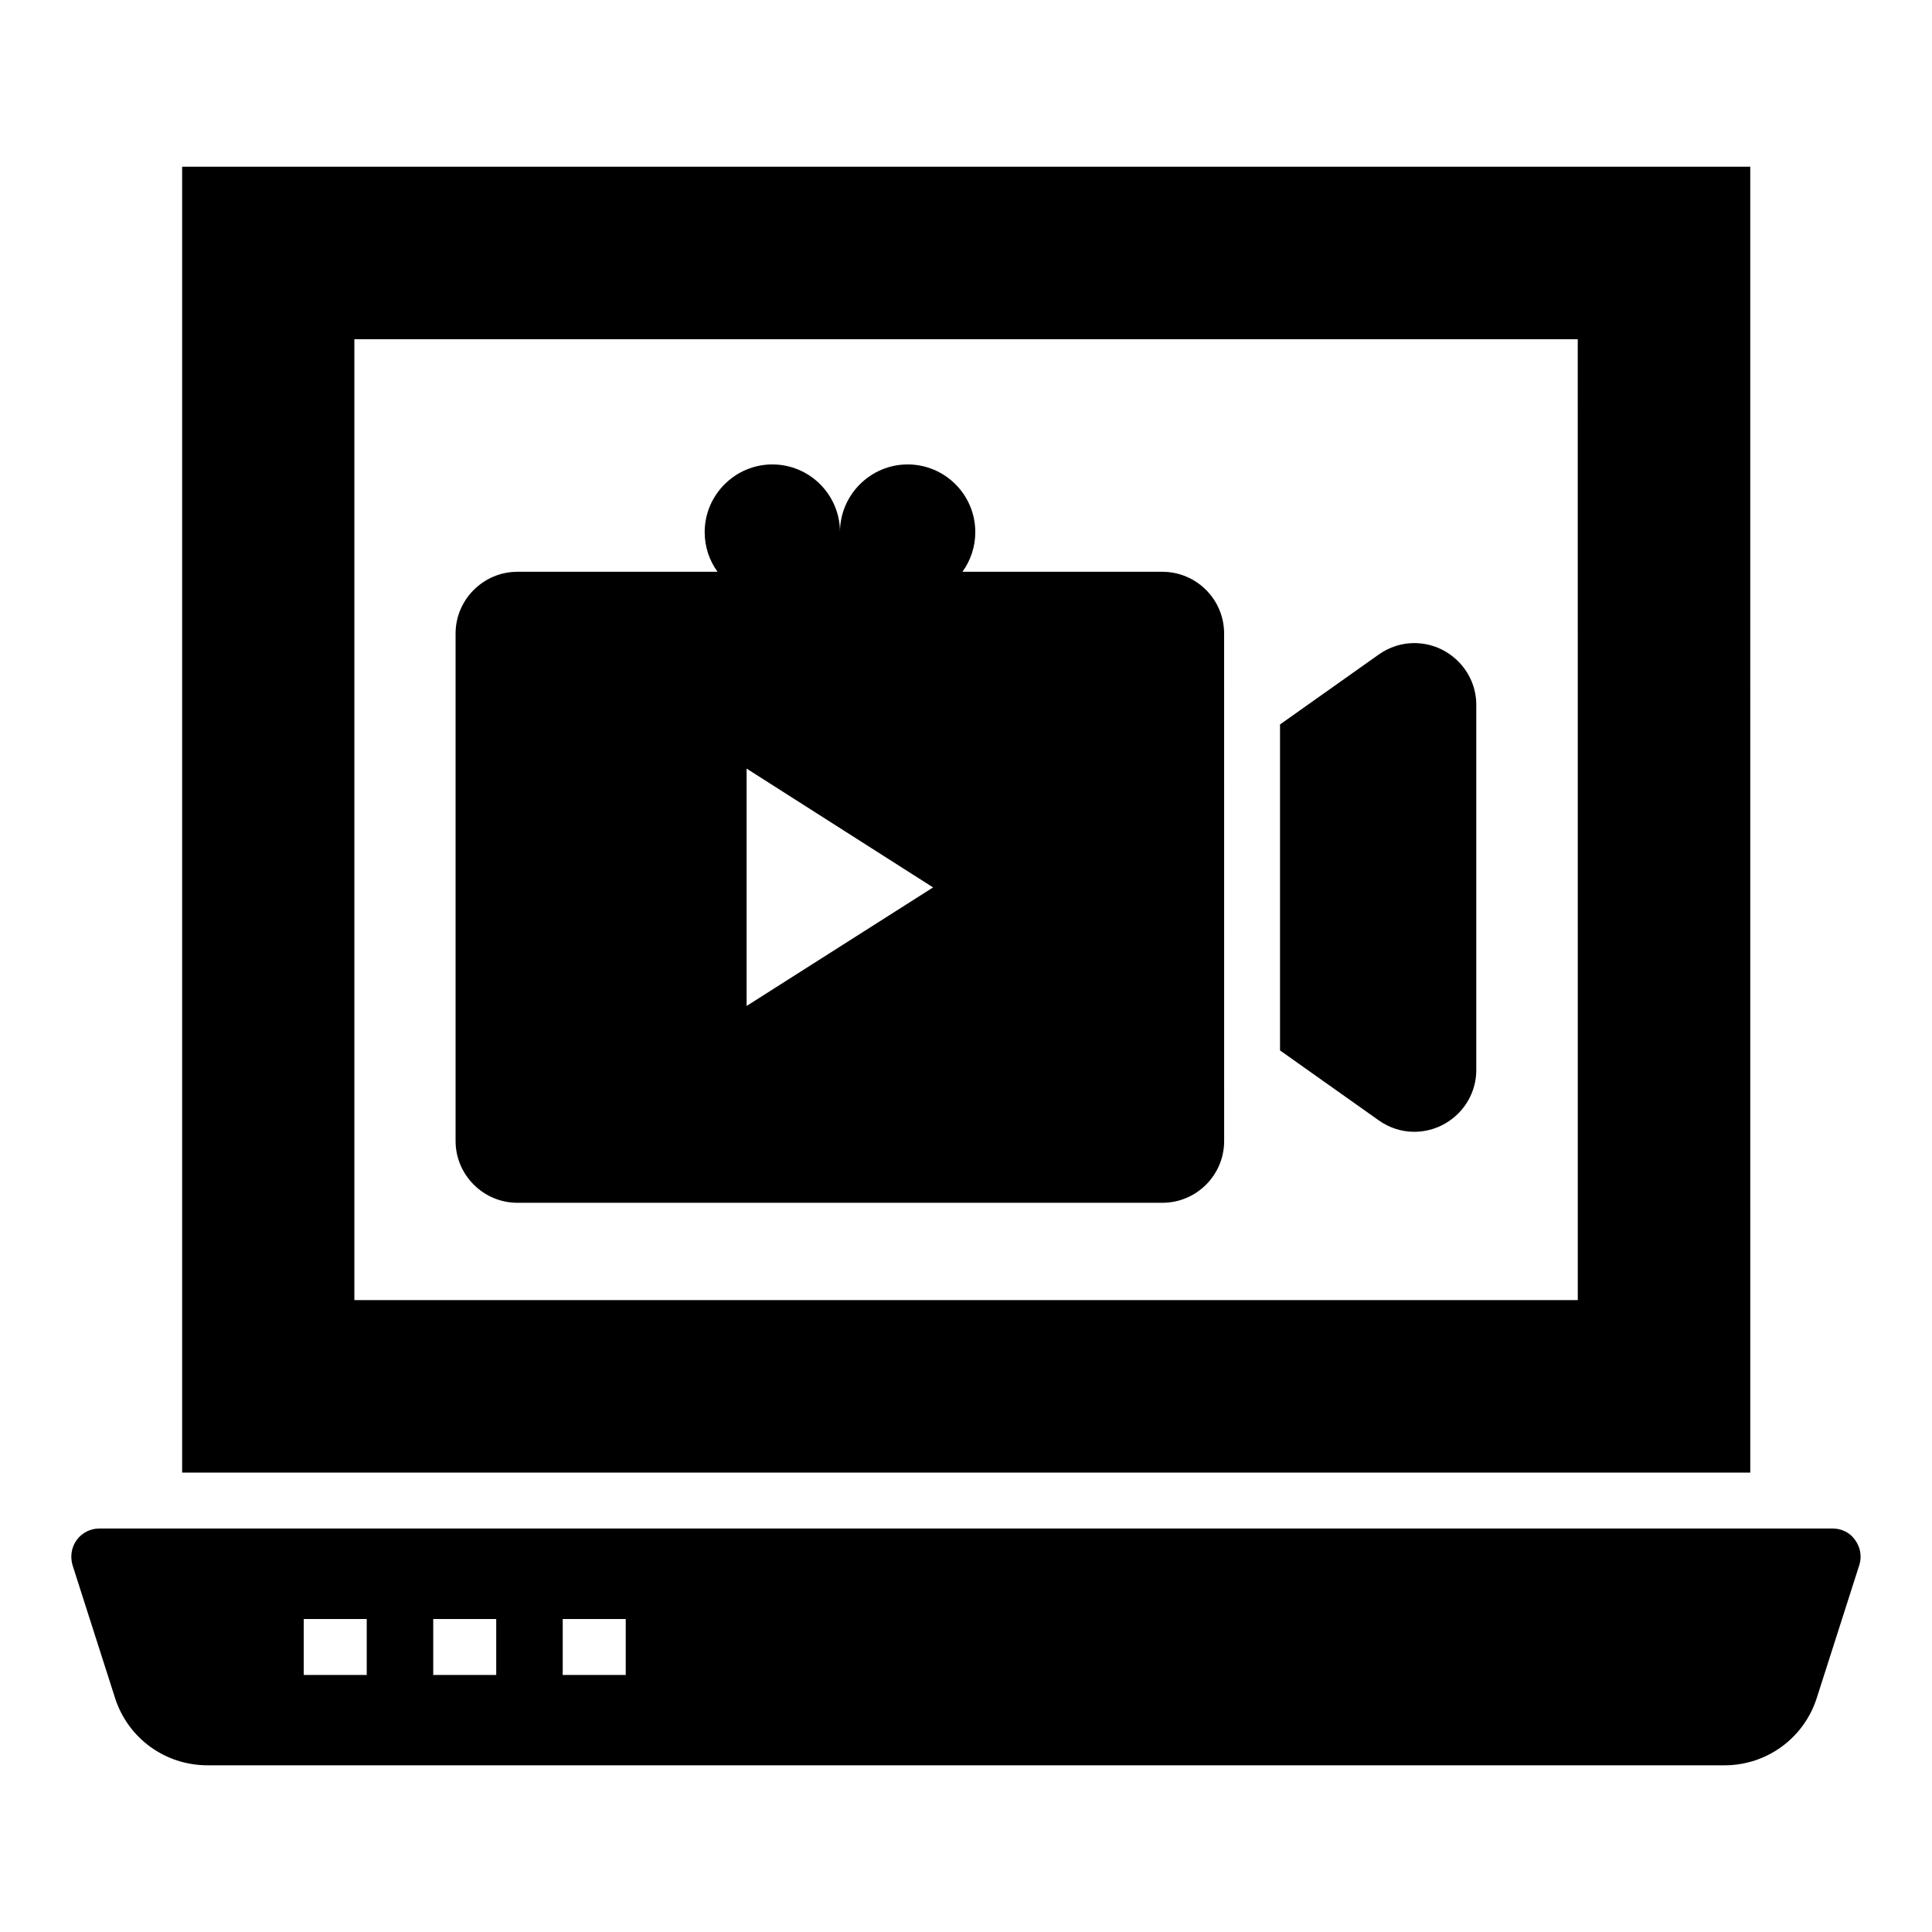
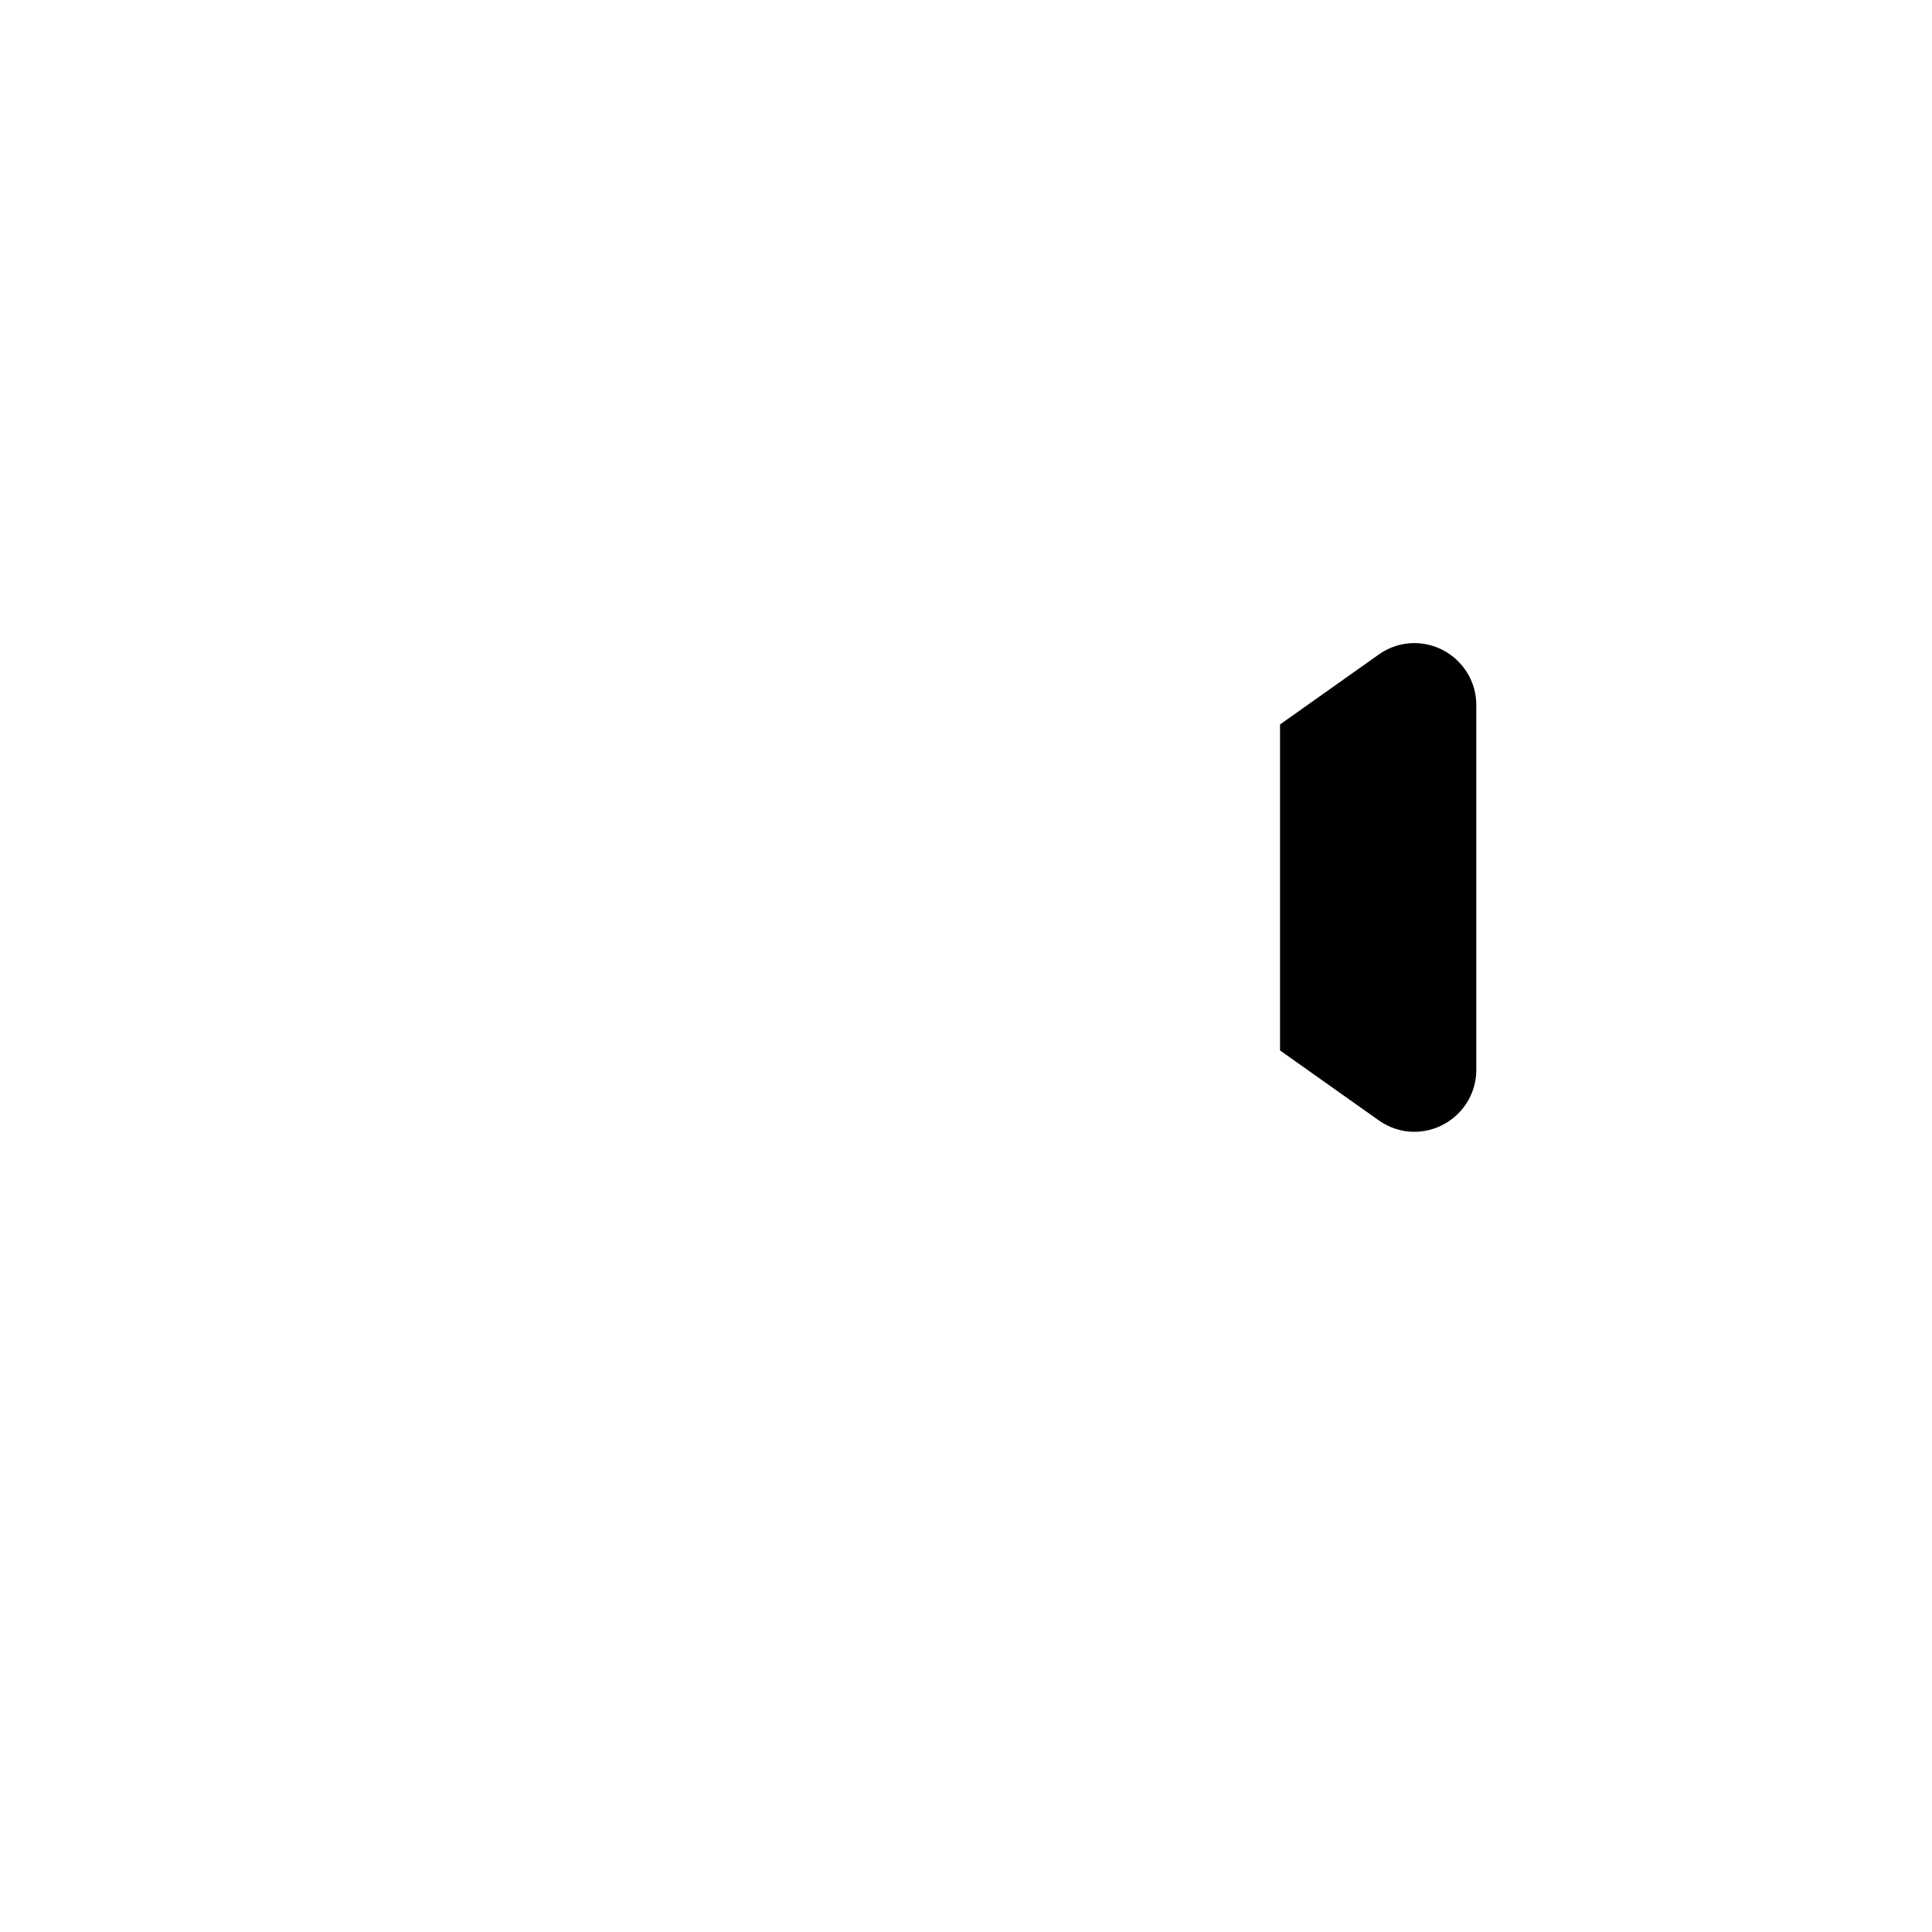
<svg xmlns="http://www.w3.org/2000/svg" fill="#000000" width="800px" height="800px" version="1.1" viewBox="144 144 512 512">
  <g>
-     <path d="m192.27 188.18v346.07h415.57l-0.004-346.07zm369.86 300.36h-324.22v-254.64h324.21z" />
-     <path d="m635.62 552.11c-1.332-1.926-3.555-3.039-5.926-3.039h-459.36c-2.371 0-4.594 1.109-6 3.039-1.406 1.926-1.777 4.371-1.113 6.668l11.262 35.191c3.406 10.668 13.262 17.855 24.523 17.855h402.01c11.188 0 21.043-7.188 24.449-17.855l11.262-35.191c0.742-2.297 0.297-4.742-1.109-6.668zm-394.43 35.766h-16.695v-14.816h16.695zm34.316 0h-16.695v-14.816h16.695zm34.32 0h-16.699v-14.816h16.699z" />
    <path d="m535.23 330.8v96.762c0 9.039-7.41 16.375-16.449 16.375-3.336 0-6.594-1.039-9.41-3.039l-26.152-18.523v-86.387l26.152-18.523c2.816-2 6.074-3.039 9.41-3.039 9.039 0.004 16.449 7.34 16.449 16.375z" />
-     <path d="m452.03 295.53h-52.973c2.148-2.965 3.406-6.594 3.406-10.52 0-9.855-8-17.93-17.93-17.93-9.855 0-17.93 8.074-17.93 17.93 0-9.855-8-17.93-17.93-17.93-9.855 0-17.93 8.074-17.93 17.93 0 3.926 1.258 7.559 3.41 10.52h-53.047c-8.965 0-16.375 7.336-16.375 16.375v134.47c0 9.039 7.41 16.375 16.375 16.375h170.93c9.039 0 16.375-7.336 16.375-16.375l-0.008-134.47c0-9.039-7.332-16.375-16.371-16.375zm-110.17 115.06v-62.902l49.418 31.488z" />
  </g>
</svg>